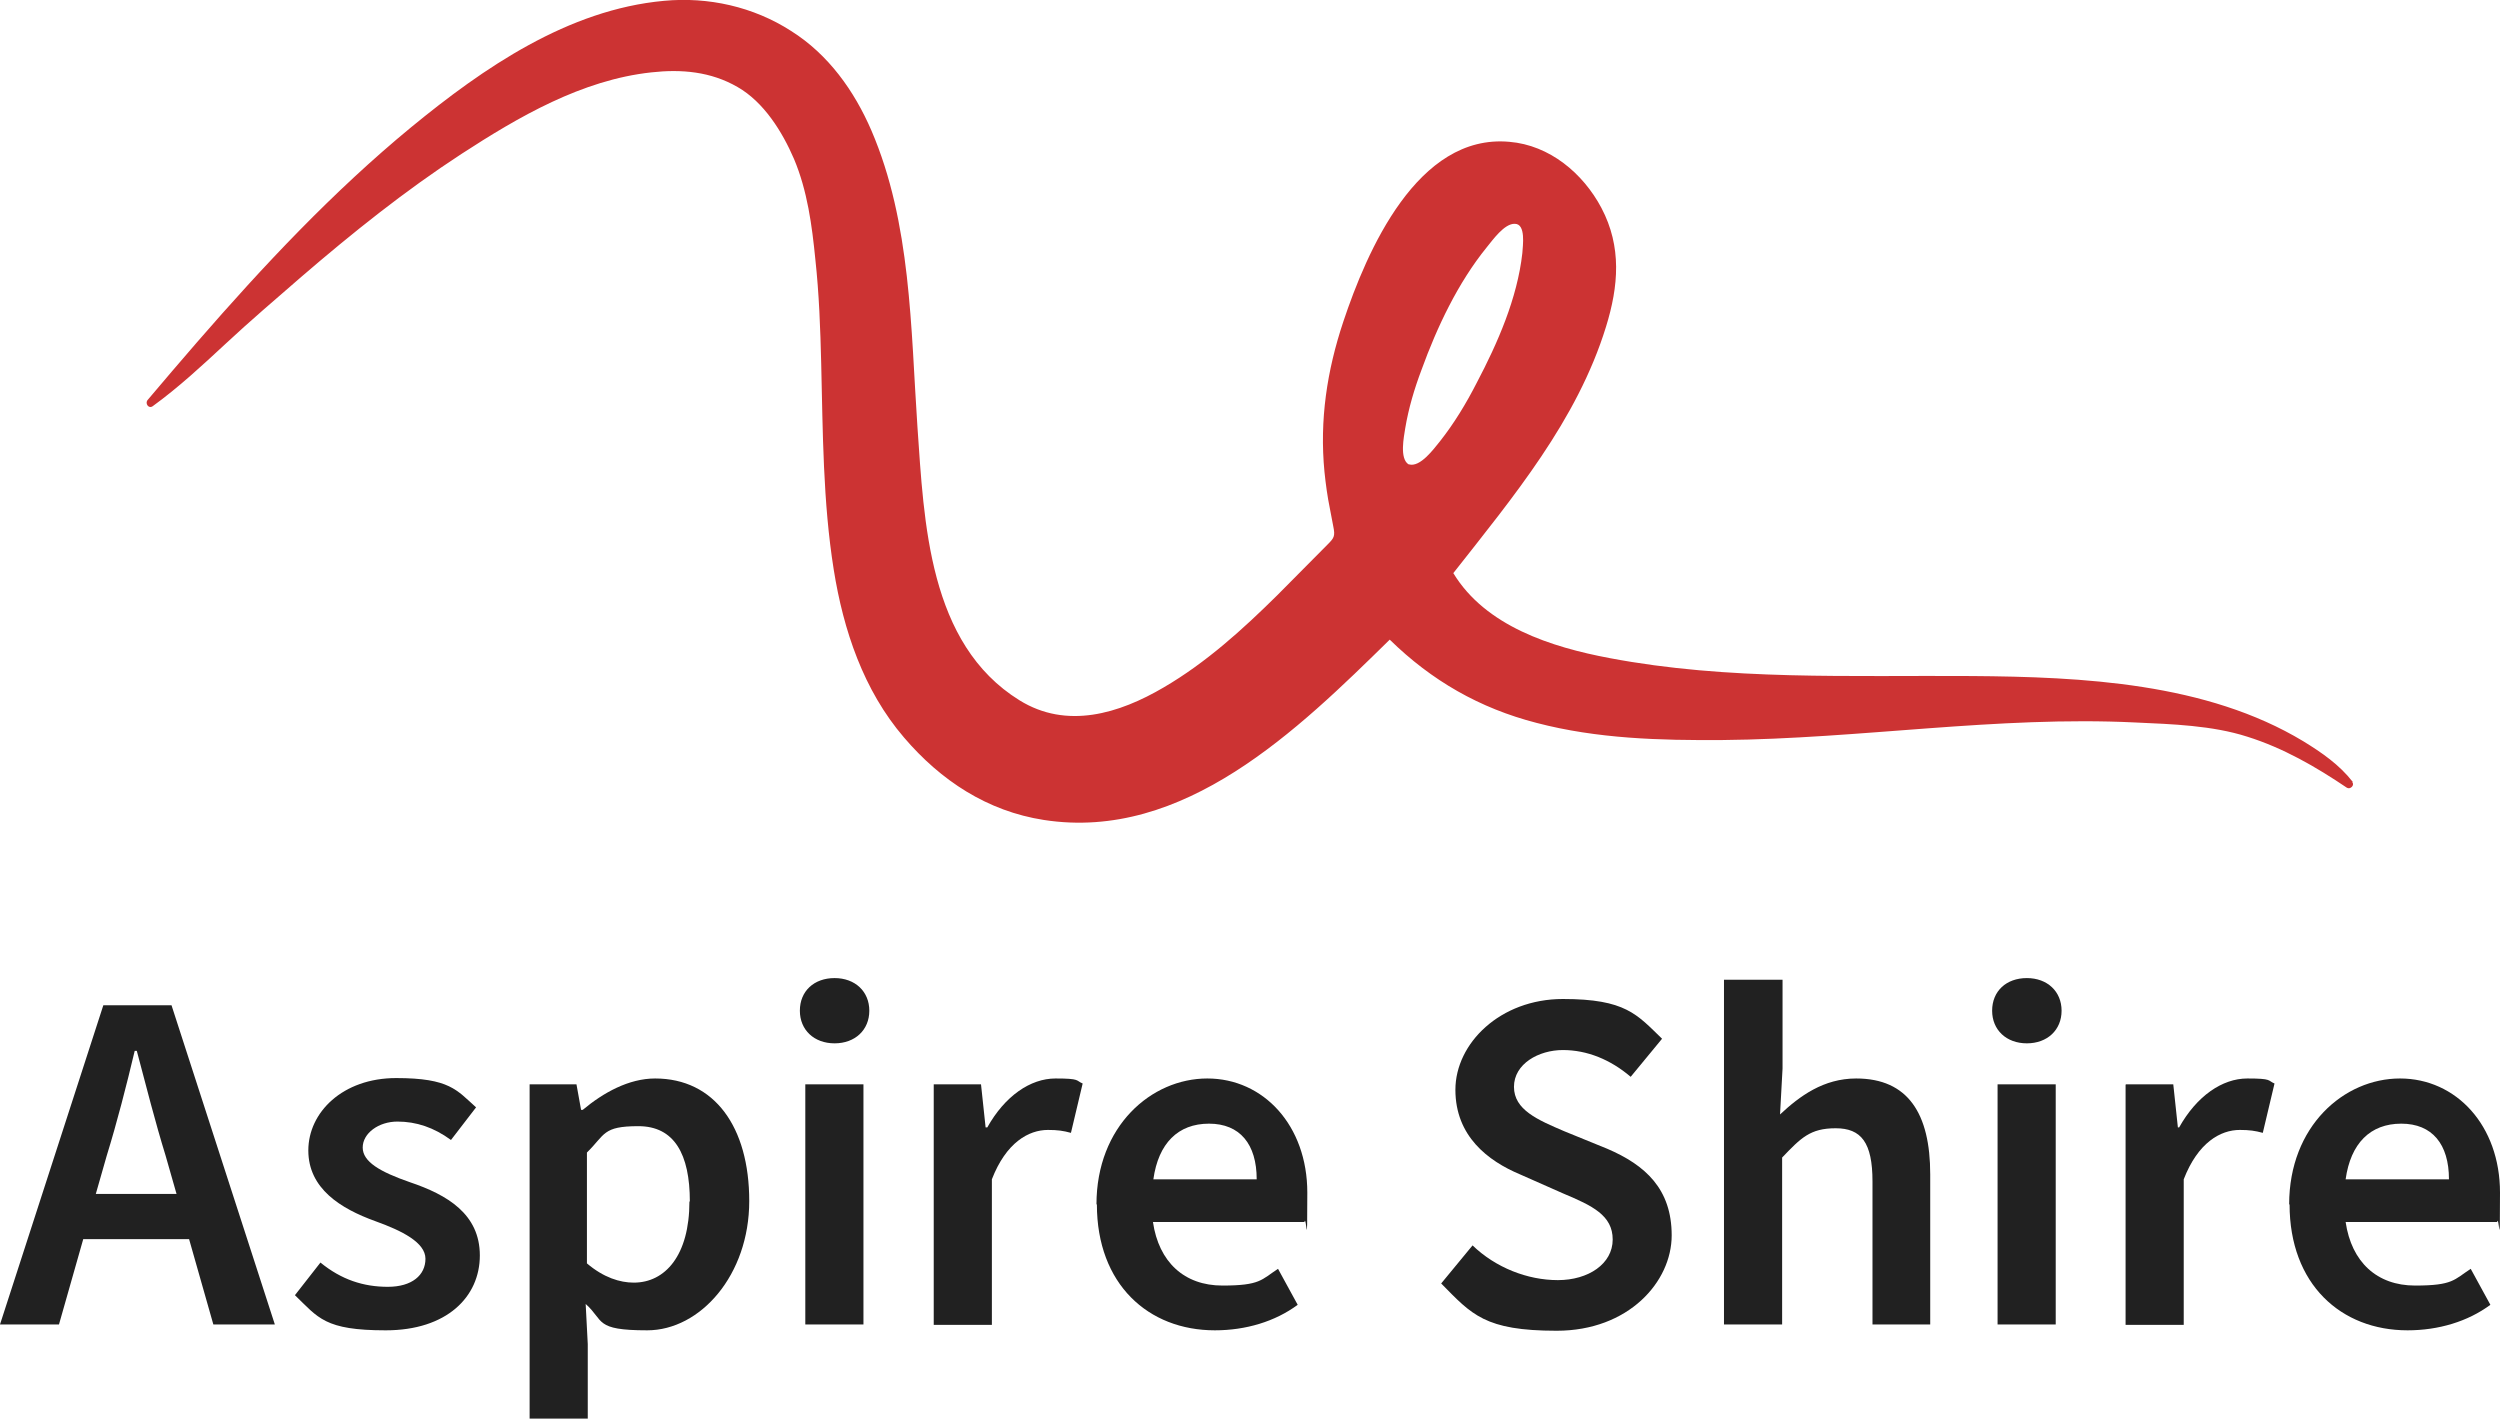
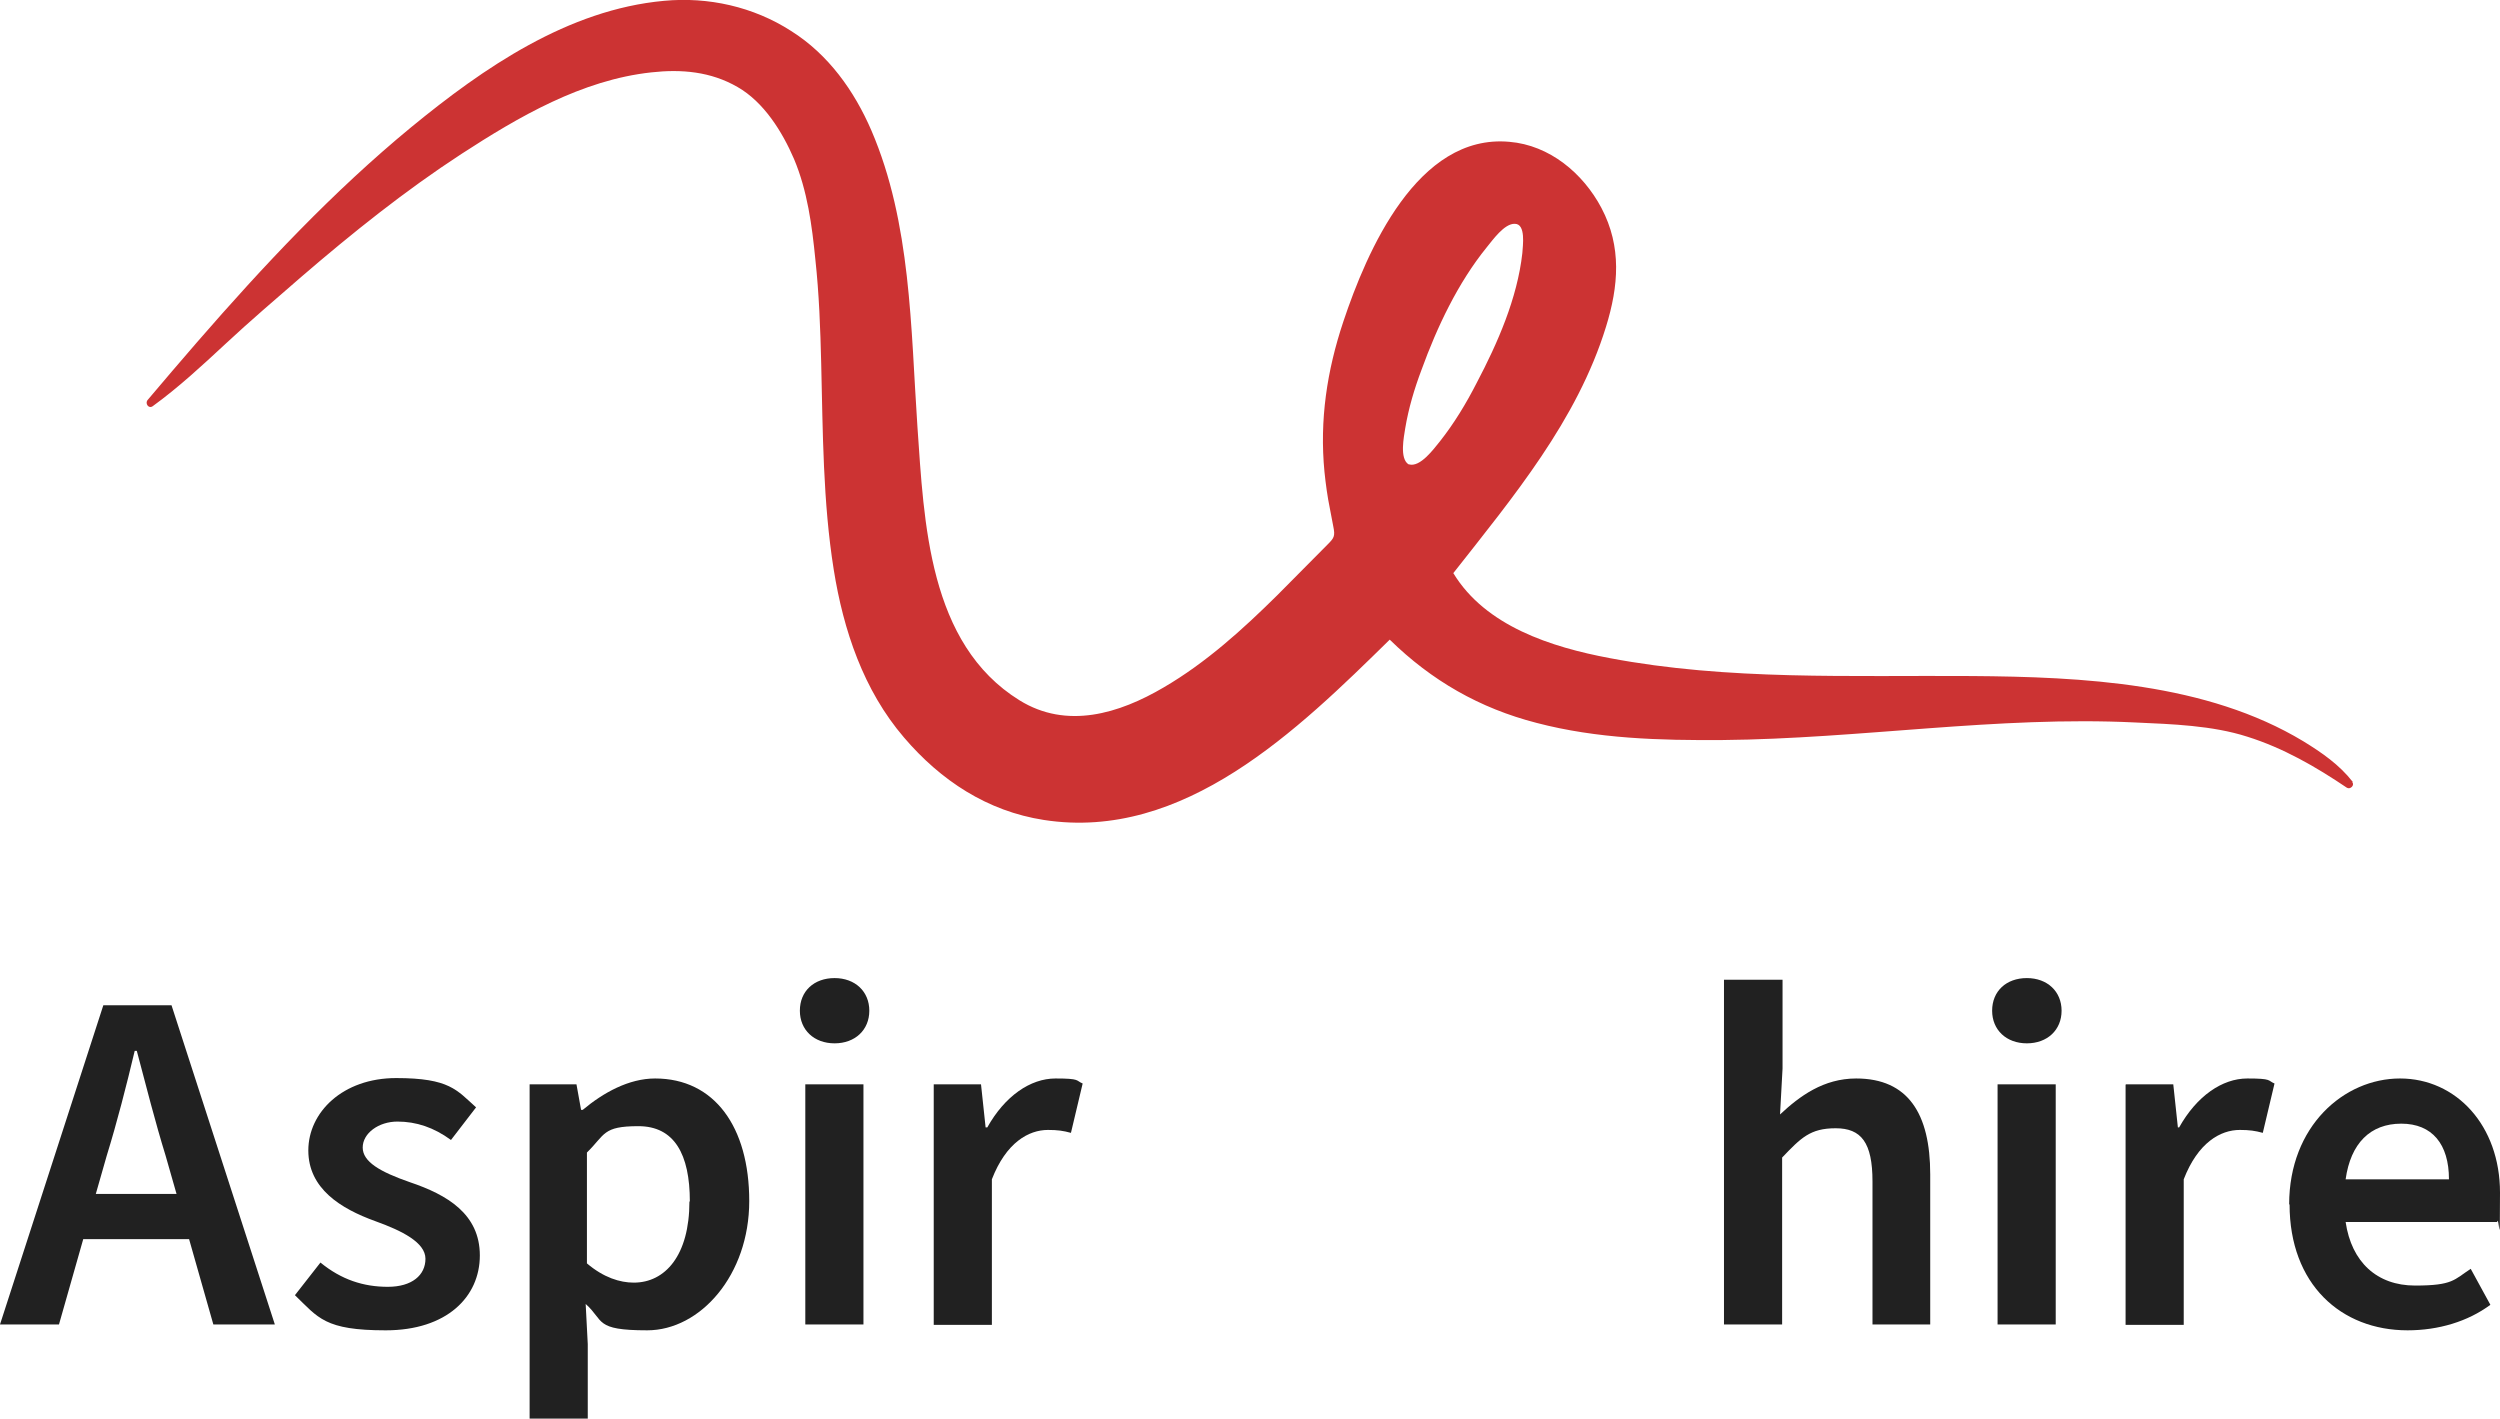
<svg xmlns="http://www.w3.org/2000/svg" id="Layer_1" version="1.1" viewBox="0 0 597.6 339.1">
  <defs>
    <style>
      .st0 {
        fill: #212121;
      }

      .st1 {
        fill: #c33;
      }
    </style>
  </defs>
  <path class="st1" d="M562.4,186.9c-3.2-4.1-7.4-7-11.8-9.7-23.2-14-52.8-15.4-79.3-15.6-28.8-.2-58.2,1.1-86.6-4.3-13.8-2.6-29.6-7.6-37.3-20.3,14.3-18.2,29.6-36.5,36.5-58.9,3-9.7,3.8-19.1-1.1-28.4-4.4-8.3-12.4-15-22-15.8-22-2-34.1,26.2-39.7,43-3.9,11.7-5.7,23.5-4.5,35.9.3,2.9.7,5.9,1.3,8.8.3,1.4.5,2.8.8,4.2.5,2.4.2,2.8-1.4,4.4-4,4-8,8.1-12,12.1-8.3,8.2-17,16.1-27.1,22-10.7,6.3-23.2,10.1-34.5,3.1-21.8-13.5-22.8-42.6-24.4-65.4-1.6-23.6-1.5-48.7-11-70.8-4.1-9.5-10.3-18.2-19.2-23.8C180.1,1.6,169.3-.8,158.7.2c-22.9,2.1-43.1,16-60.4,30.2-18.7,15.4-35.3,33.1-51.2,51.4-4,4.6-7.9,9.2-11.8,13.8-.7.8.2,2.2,1.2,1.5,6.2-4.5,11.8-9.7,17.4-14.9,5.9-5.5,12-10.7,18.1-16,12.2-10.5,24.8-20.6,38.3-29.4,13.7-8.9,28.8-17.7,45.4-19.5,7.2-.8,14.2-.2,20.6,3.5,6.3,3.6,10.7,10.7,13.5,17.2,3.2,7.6,4.3,15.9,5.1,24,.9,8.3,1.2,16.6,1.4,24.9.4,16.4.4,33,3,49.3,2.3,14.4,7.1,28.8,16.8,40.1,8.8,10.3,19.9,17.6,33.4,19.7,33.5,5.2,60.8-21.6,82.7-43.1,10,9.8,21.5,16.4,35.1,19.9,14.5,3.8,29.5,4.2,44.4,4.1,33-.3,65.7-5.8,98.7-4.2,8.8.4,18.4.7,26.8,3.4,8.6,2.7,16.4,7.2,23.8,12.2.8.5,1.9-.6,1.3-1.3ZM336.7,111c-2.2-1.4-1.1-6.6-.8-8.6.8-4.8,2.2-9.5,3.9-14,3.7-10.2,8.7-20.8,15.6-29.3,1.4-1.7,4.2-5.7,6.7-5.6,2.7,0,1.9,5.3,1.8,7-1.2,10.8-5.9,21.5-10.9,31-2.5,4.9-5.4,9.7-8.8,14-1.4,1.7-4.7,6.3-7.4,5.5Z" />
  <g>
    <path class="st0" d="M24.7,240.3h16.3l24.7,76.3h-14.7l-5.8-20.4h-25.3l-5.8,20.4H0l24.7-76.3ZM23.1,285.4h19.1l-2.6-9.1c-2.5-8.1-4.7-16.8-6.9-25.1h-.5c-2,8.4-4.2,17-6.7,25.1l-2.6,9.1Z" />
    <path class="st0" d="M70.5,309.6l6.1-7.8c5,4.1,10.3,5.8,16.1,5.8s9-2.8,9-6.7-5.6-6.7-12-9c-8.3-3-16-7.8-16-16.9s8.2-17.3,21-17.3,14.5,2.9,19.1,7l-6,7.8c-4.1-3-8.3-4.4-12.8-4.4s-8.3,2.8-8.3,6.2,4.1,5.8,11.3,8.3c8.9,3,16.7,7.6,16.7,17.5s-7.9,17.9-22.5,17.9-16.1-3-21.7-8.4Z" />
    <path class="st0" d="M126.5,259.2h11.3l1.1,6.1h.4c4.9-4.1,11-7.5,17.3-7.5,14.2,0,22.5,11.6,22.5,29.3s-11.7,30.9-24.4,30.9-10.2-2.3-14.7-6.3l.5,9.6v17.9h-13.9v-80ZM164.9,287.2c0-11.3-3.7-18-12.3-18s-7.9,2-12.3,6.3v26.5c4,3.4,7.9,4.6,11.2,4.6,7.5,0,13.3-6.5,13.3-19.4Z" />
    <path class="st0" d="M191.2,241.6c0-4.7,3.4-7.8,8.3-7.8s8.3,3.2,8.3,7.8-3.4,7.8-8.3,7.8-8.3-3.2-8.3-7.8ZM192.5,259.2h13.9v57.4h-13.9v-57.4Z" />
    <path class="st0" d="M223.2,259.2h11.3l1.1,10.3h.4c4.2-7.5,10.3-11.7,16.3-11.7s4.8.5,6.5,1.2l-2.8,11.8c-1.8-.5-3.2-.7-5.5-.7-4.6,0-10,3-13.4,11.8v34.8h-13.9v-57.4Z" />
-     <path class="st0" d="M262.1,287.9c0-18.7,13.1-30.1,26.5-30.1s23.9,11.2,23.9,27.3-.2,4.9-.7,7h-36.2c1.4,9.6,7.5,15.2,16.6,15.2s9.3-1.4,13.3-4l4.7,8.6c-5.4,4-12.4,6.1-19.8,6.1-15.9,0-28.2-11-28.2-30.1ZM300.4,281.9c0-8.4-4-13.3-11.4-13.3s-12.1,4.7-13.3,13.3h24.7Z" />
-     <path class="st0" d="M344.5,306.8l7.5-9.1c5.5,5.3,13.1,8.3,20.4,8.3s13.1-3.9,13.1-9.7-4.9-8.1-11.8-11l-10.4-4.6c-7.6-3.2-15.4-9.1-15.4-20.2s10.7-21.7,25.7-21.7,17.7,3.7,23.7,9.5l-7.5,9.1c-4.8-4.1-10.4-6.4-16.2-6.4s-11.7,3.3-11.7,8.8,5.7,7.9,12,10.6l10.3,4.2c9.1,3.9,15.4,9.6,15.4,20.7s-10.3,22.8-27.5,22.8-20.3-3.9-27.5-11.2Z" />
    <path class="st0" d="M412.2,234.2h13.9v21.2l-.6,11c4.7-4.4,10.4-8.6,18.2-8.6,12.4,0,17.7,8.4,17.7,22.9v35.9h-13.8v-34.2c0-9.3-2.7-12.7-8.8-12.7s-8.3,2.3-12.8,7v39.9h-13.9v-82.4Z" />
    <path class="st0" d="M476.2,241.6c0-4.7,3.4-7.8,8.3-7.8s8.3,3.2,8.3,7.8-3.4,7.8-8.3,7.8-8.3-3.2-8.3-7.8ZM477.5,259.2h13.9v57.4h-13.9v-57.4Z" />
-     <path class="st0" d="M508.2,259.2h11.3l1.1,10.3h.3c4.2-7.5,10.3-11.7,16.3-11.7s4.8.5,6.5,1.2l-2.8,11.8c-1.8-.5-3.2-.7-5.5-.7-4.6,0-10,3-13.4,11.8v34.8h-13.9v-57.4Z" />
+     <path class="st0" d="M508.2,259.2h11.3l1.1,10.3h.3c4.2-7.5,10.3-11.7,16.3-11.7s4.8.5,6.5,1.2l-2.8,11.8c-1.8-.5-3.2-.7-5.5-.7-4.6,0-10,3-13.4,11.8v34.8h-13.9v-57.4" />
    <path class="st0" d="M547.2,287.9c0-18.7,13.1-30.1,26.5-30.1s23.9,11.2,23.9,27.3-.2,4.9-.7,7h-36.2c1.4,9.6,7.5,15.2,16.6,15.2s9.3-1.4,13.3-4l4.7,8.6c-5.4,4-12.4,6.1-19.8,6.1-15.9,0-28.2-11-28.2-30.1ZM585.4,281.9c0-8.4-4-13.3-11.4-13.3s-12.1,4.7-13.3,13.3h24.7Z" />
  </g>
</svg>